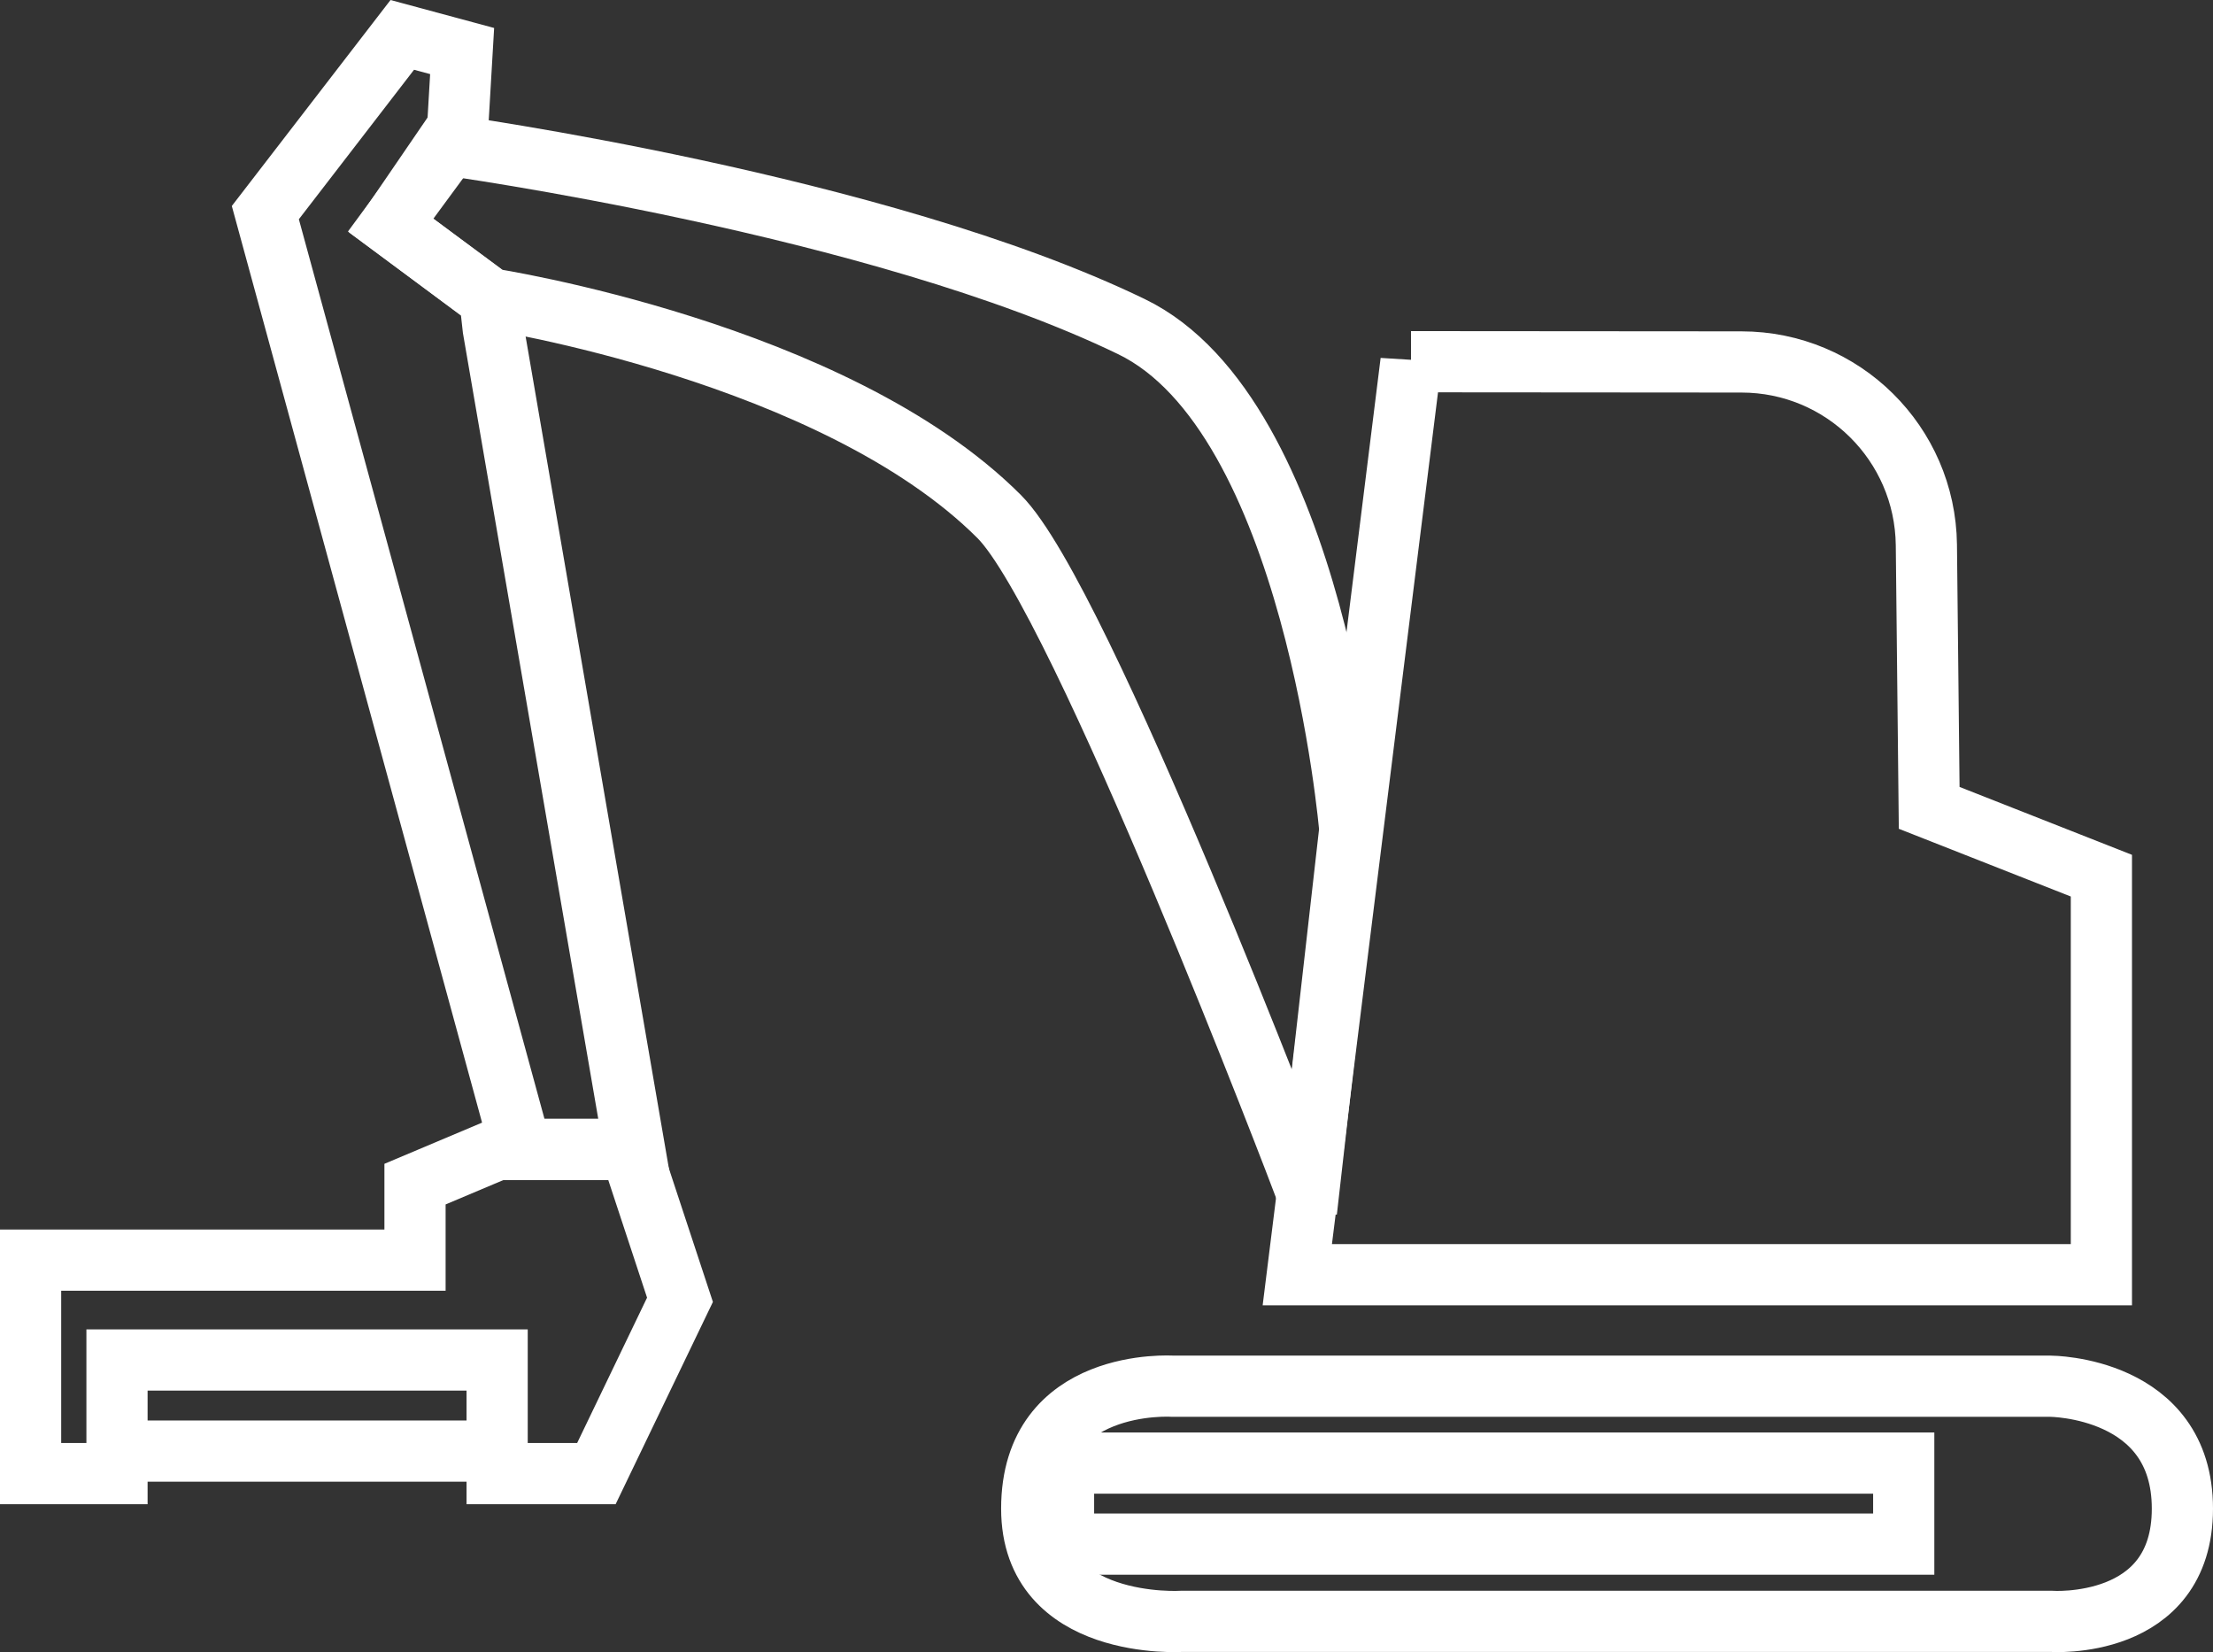
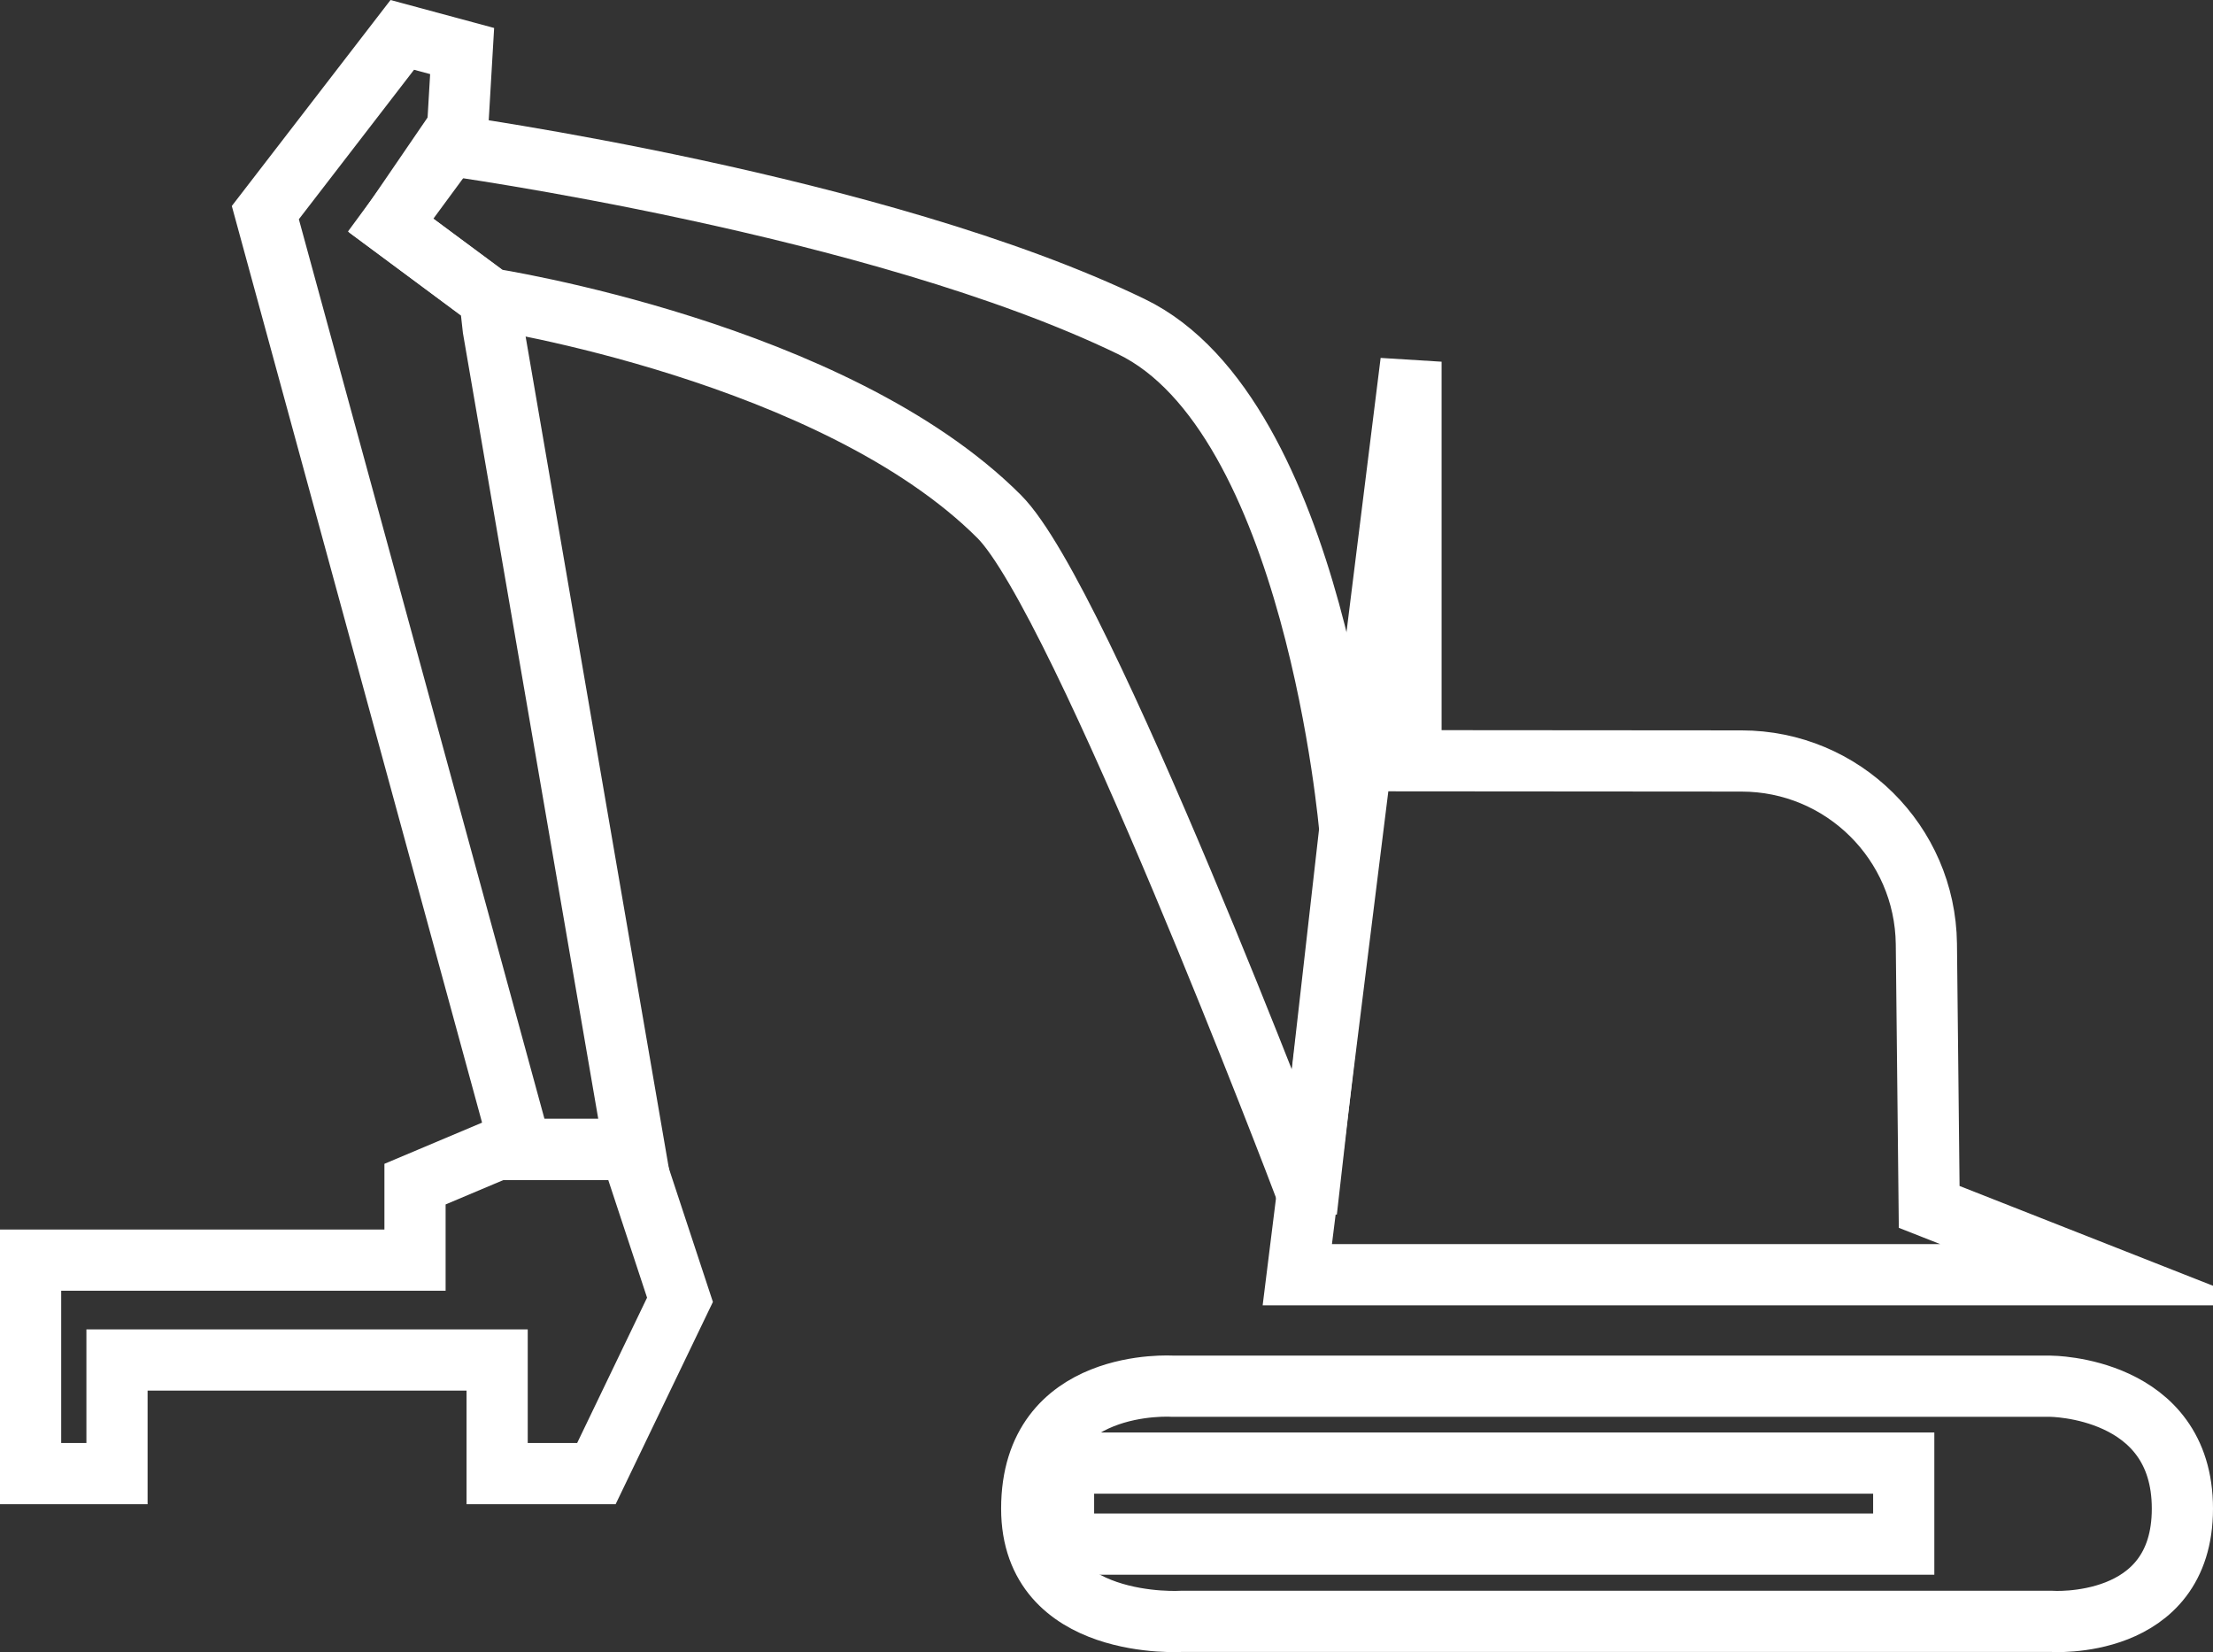
<svg xmlns="http://www.w3.org/2000/svg" id="Layer_2" viewBox="0 0 180.82 134.97">
  <rect x="0" y="0" width="180.82" height="134.97" fill="#333333" stroke="none" />
  <defs>
    <style>.cls-1{fill:none;stroke:#fff;stroke-miterlimit:10;stroke-width:5px;}</style>
  </defs>
  <g id="Layer_1-2">
    <g id="Layer_2-2">
      <g id="Layer_1-2">
        <path class="cls-1" d="M167.53,113.25H95.81s-11.51-.77-11.51,10c0,10,12.28,9.21,12.28,9.21h71s10.74,.77,10.74-9.21-10.79-10-10.79-10Z" />
        <rect class="cls-1" x="86.9" y="119.53" width="68.65" height="6.62" />
-         <path class="cls-1" d="M115.29,29.55l-9.29,74.59h65.7v-32.6l-14.07-5.54-.23-21.49c-.1-8.28-6.83-14.94-15.11-14.94l-27-.02Z" />
+         <path class="cls-1" d="M115.29,29.55l-9.29,74.59h65.7l-14.07-5.54-.23-21.49c-.1-8.28-6.83-14.94-15.11-14.94l-27-.02Z" />
        <path class="cls-1" d="M110.29,67.77s-2.85-33.85-17.85-41.09c-20.66-10-56-14.85-56-14.85l-4.5,6.58,8.11,6s28.13,4.33,41.59,17.79c6.71,6.71,24.87,54.53,24.87,54.53h.49l3.29-28.96Z" />
        <polygon class="cls-1" points="32.87 2.85 21.68 17.37 42.58 93.91 51.85 93.91 40.3 26.85 40.03 24.42 31.92 18.39 37.36 11 37.76 4.17 32.87 2.85" />
        <polygon class="cls-1" points="40.62 93.91 33.91 96.74 33.91 102.95 2.5 102.95 2.5 120.39 9.56 120.39 9.56 118.55 9.56 111.11 40.62 111.11 40.62 118.19 40.62 120.39 48.73 120.39 55.56 106.19 51.51 93.91 40.62 93.91" />
-         <line class="cls-1" x1="10.32" y1="118.55" x2="39.43" y2="118.55" />
      </g>
    </g>
  </g>
</svg>